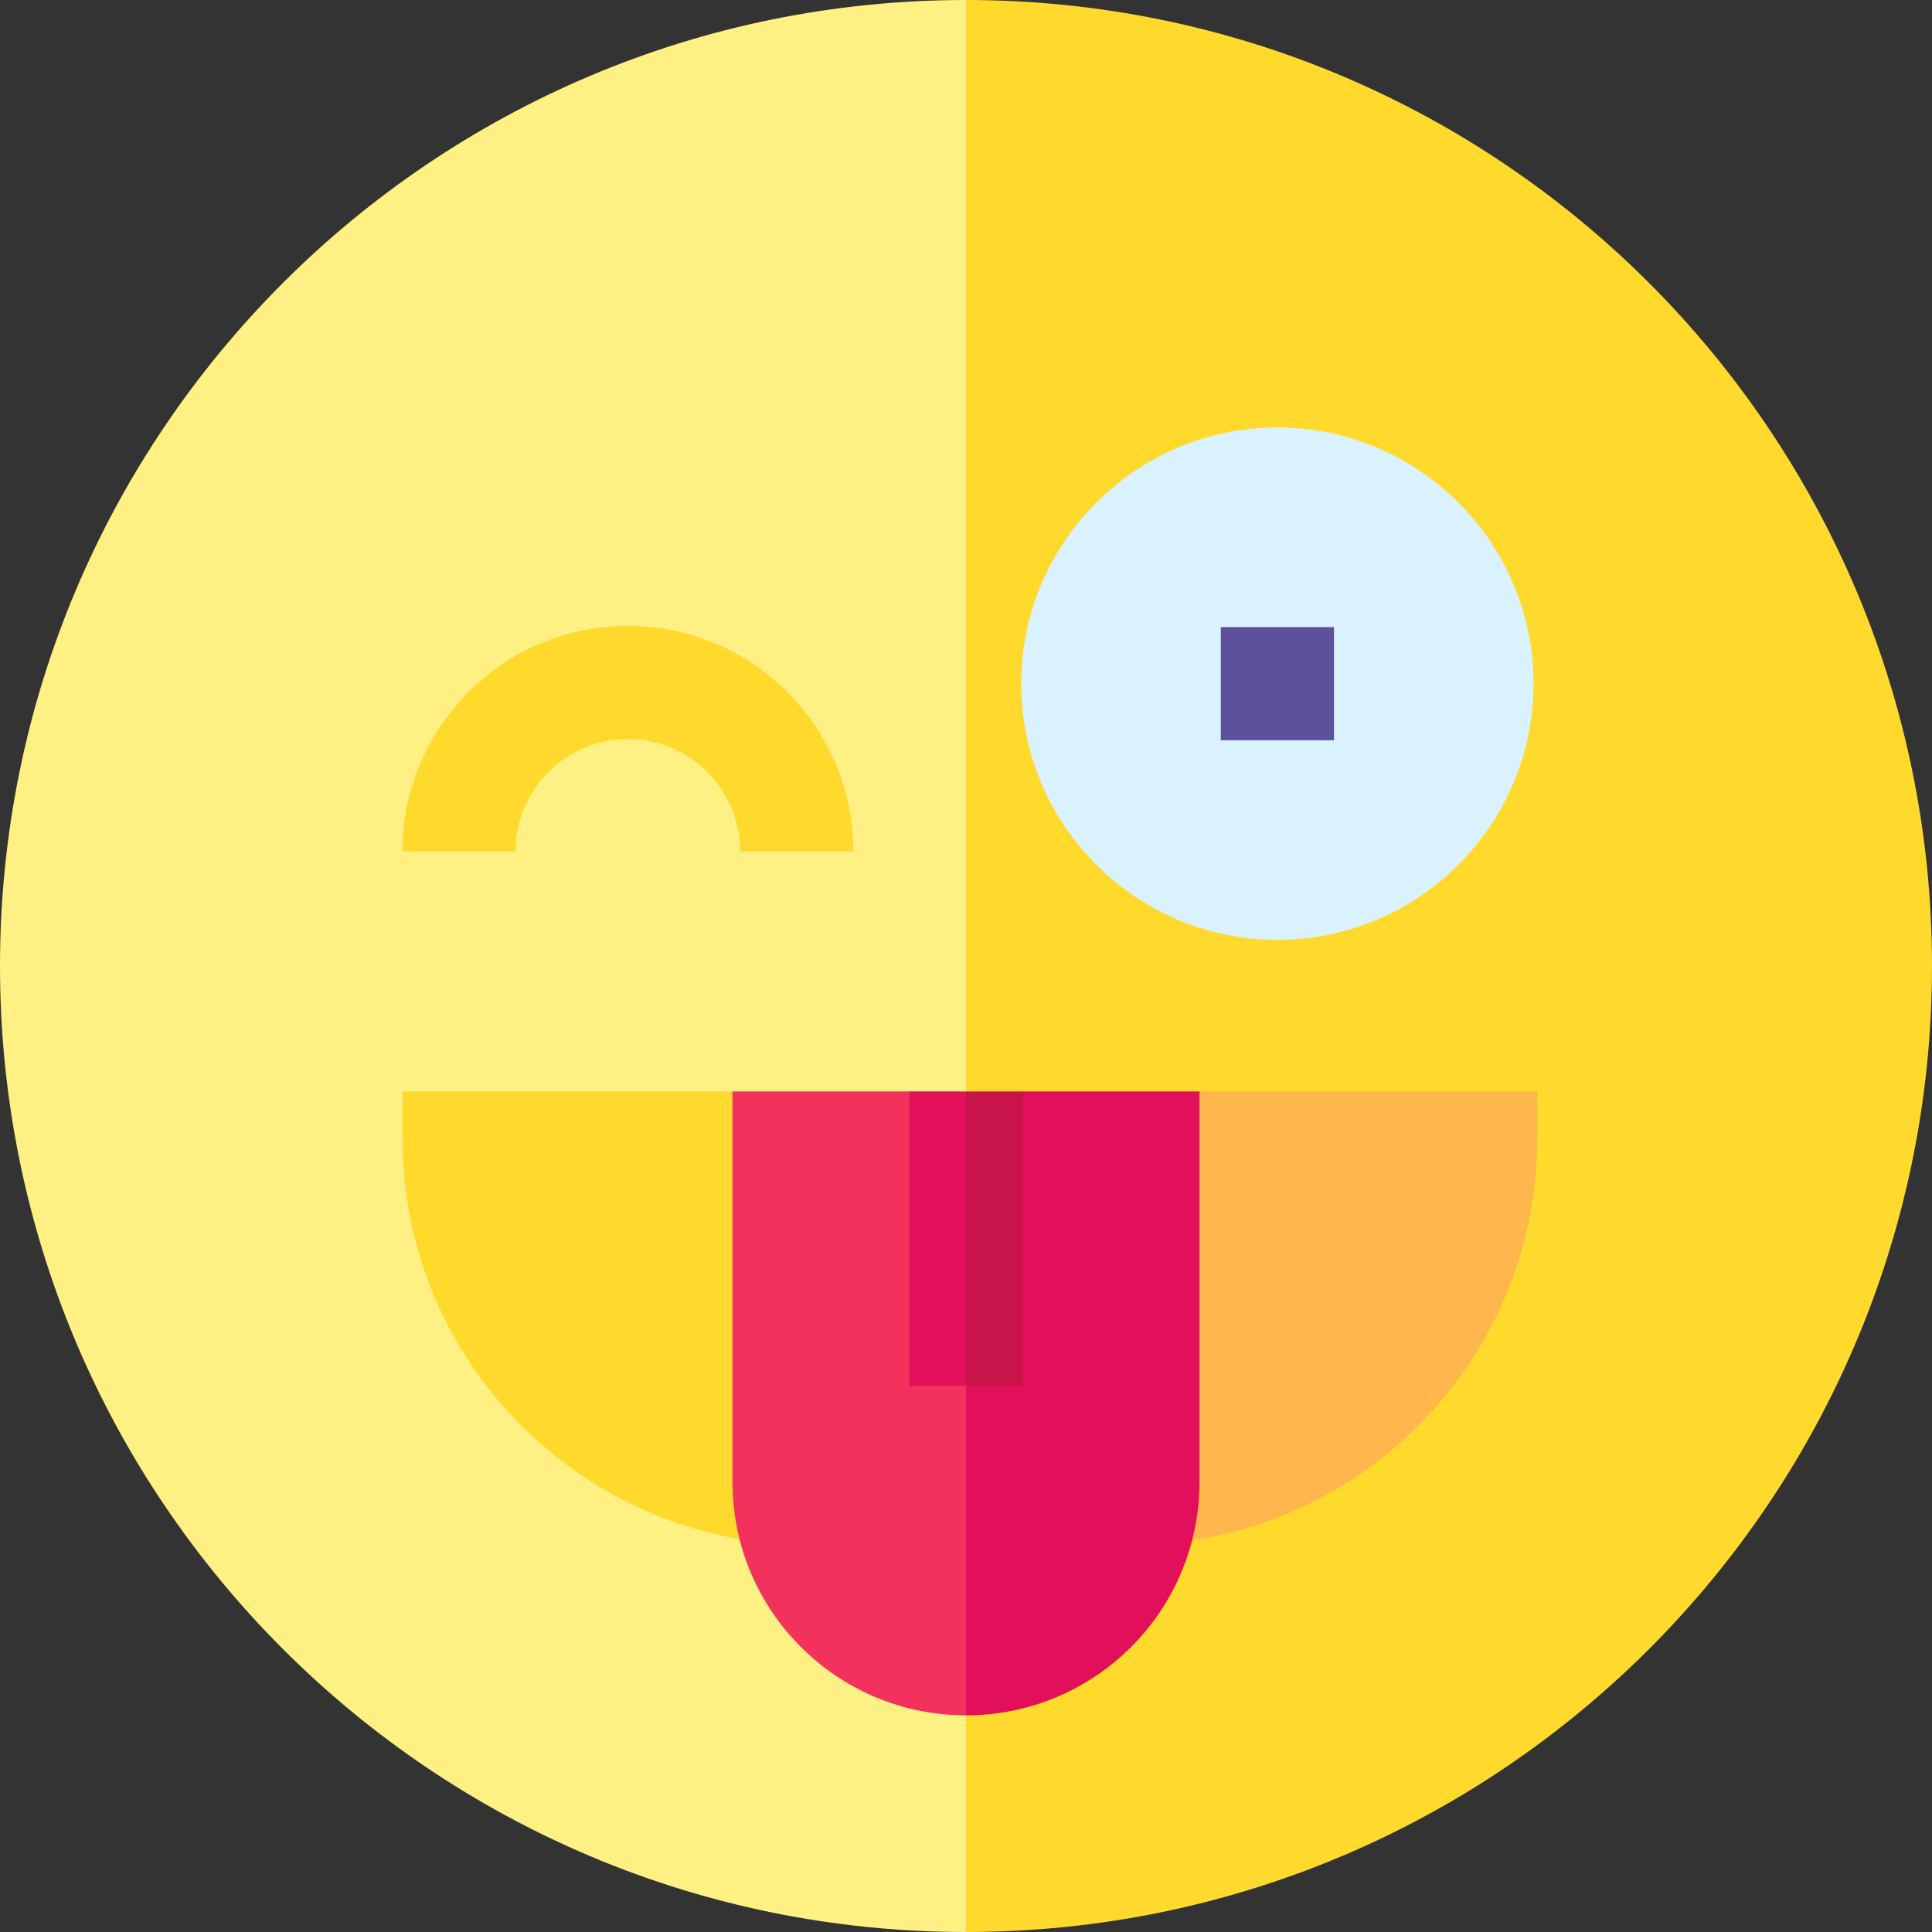
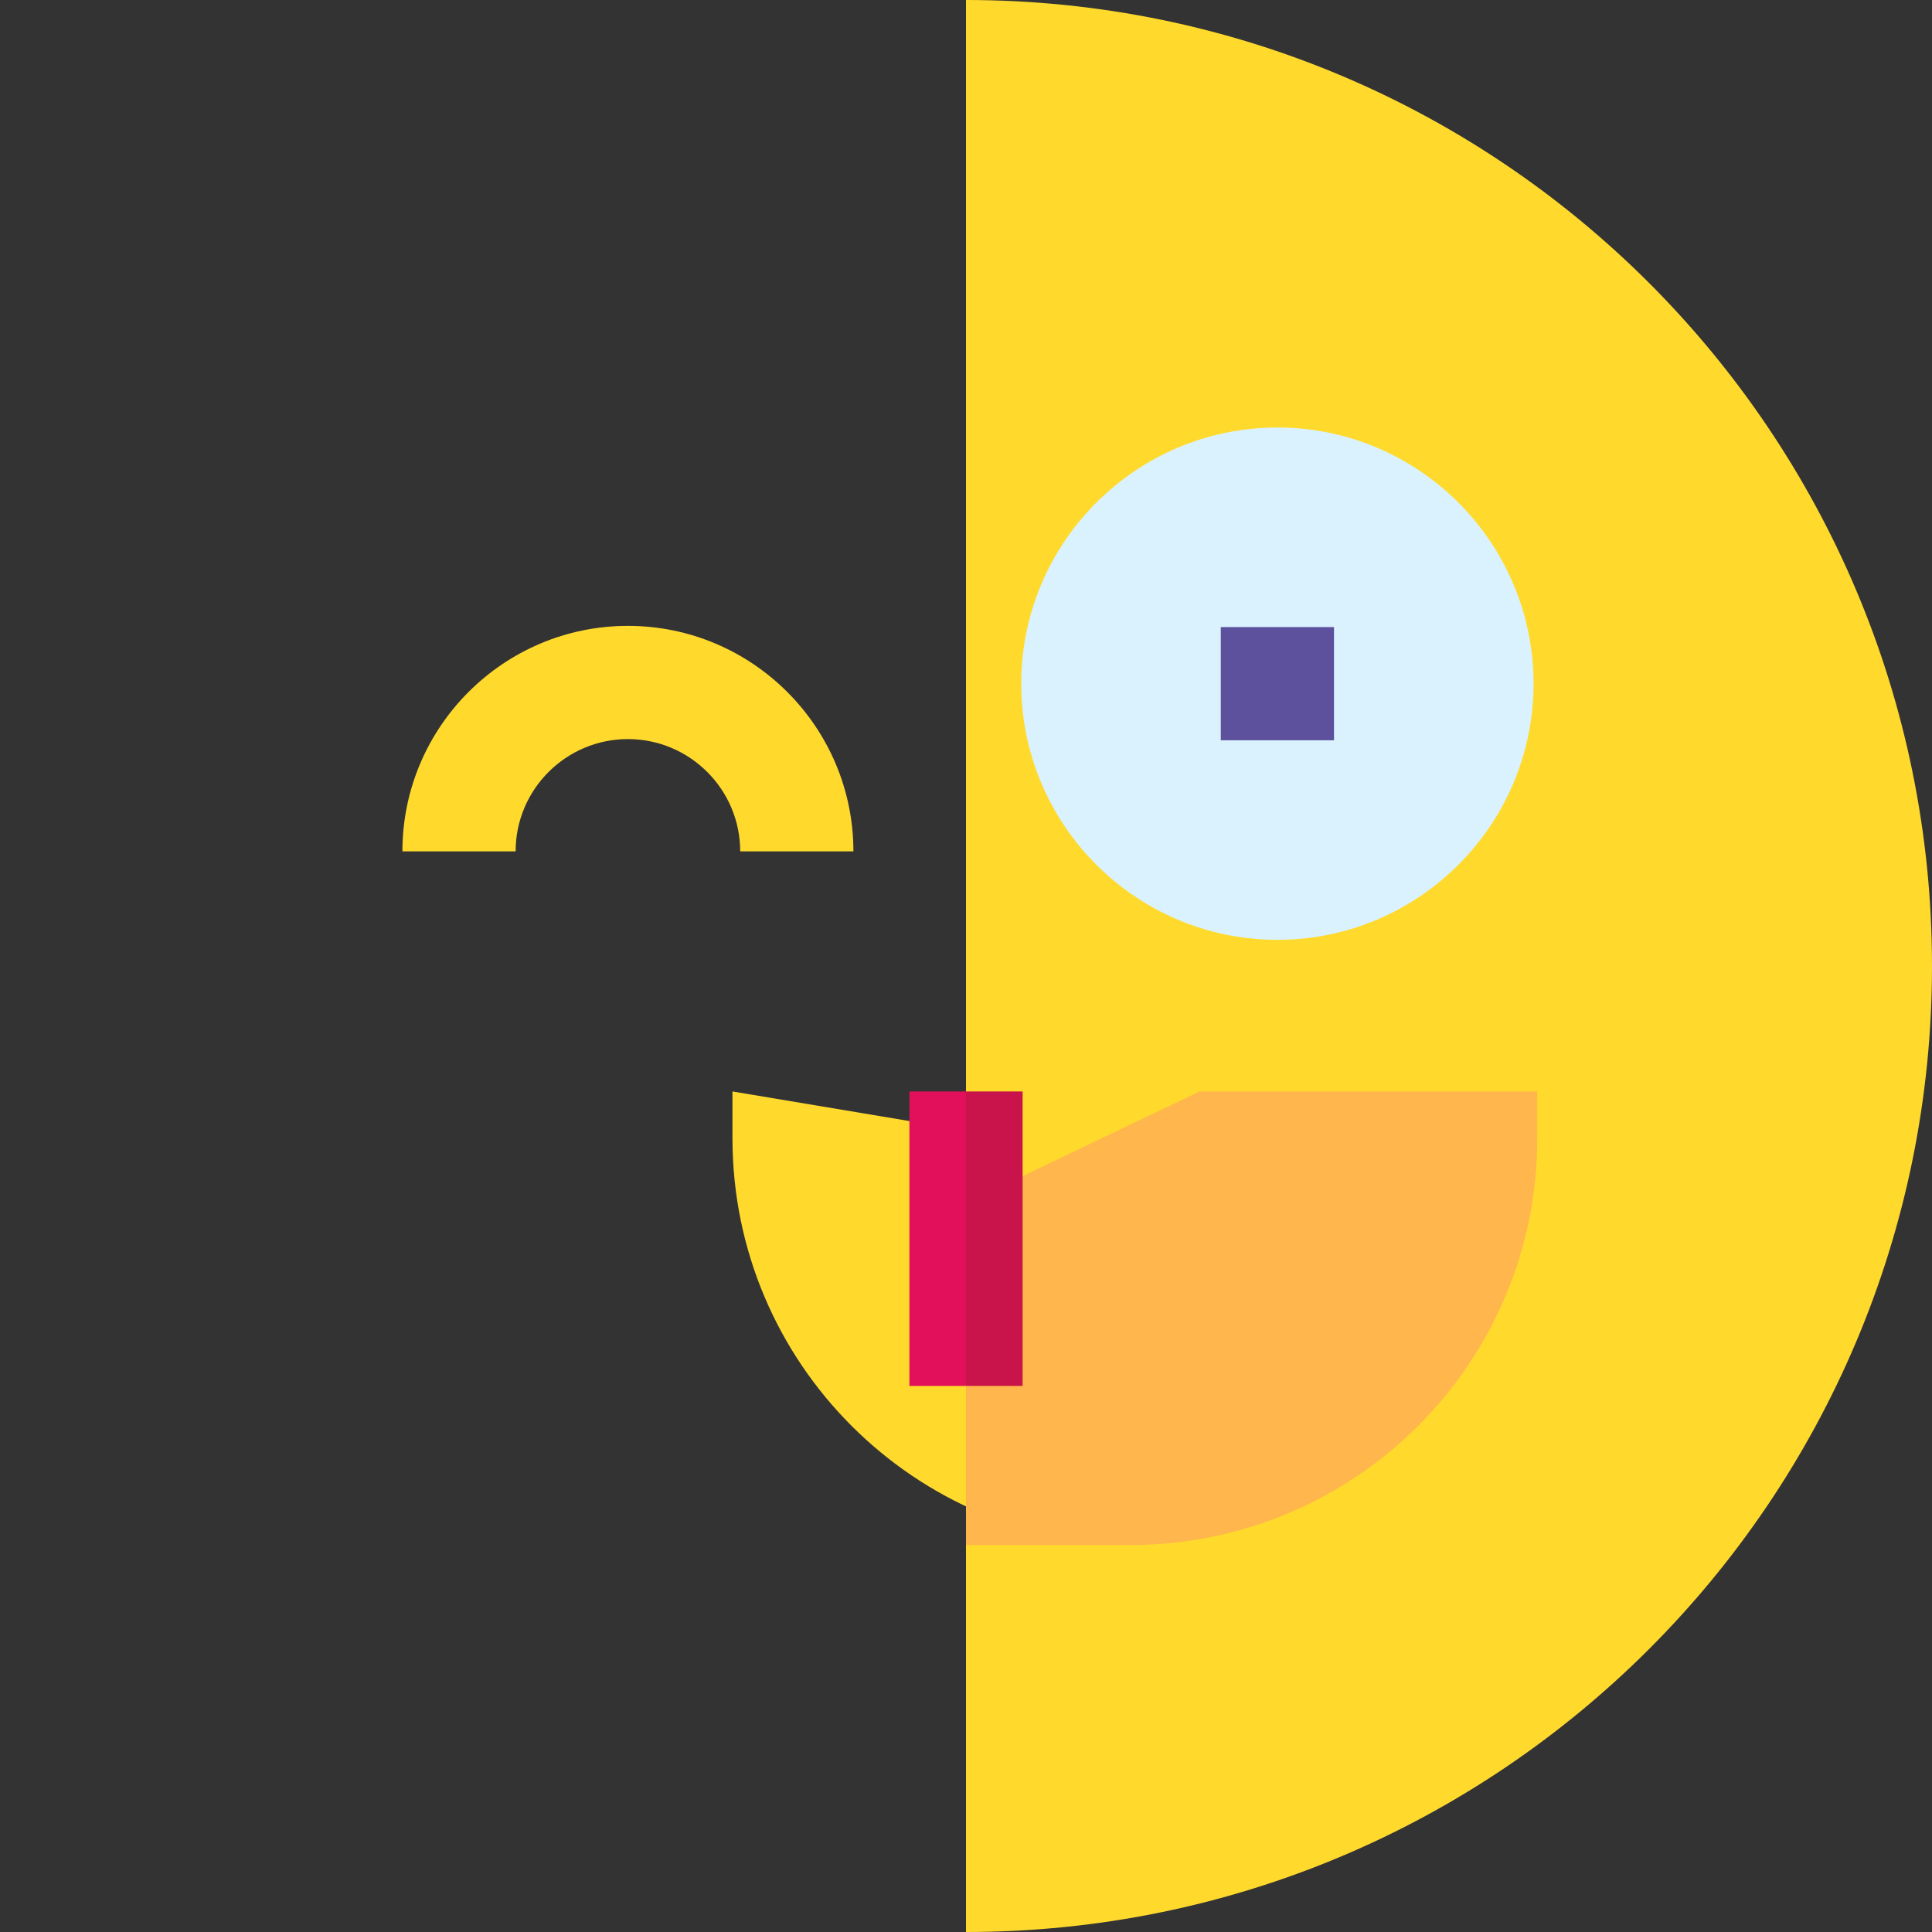
<svg xmlns="http://www.w3.org/2000/svg" id="Capa_1" enable-background="new 0 0 512 512" height="512" viewBox="0 0 512 512" width="512">
  <rect x="0" y="0" width="512" height="512" fill="#333333" stroke="none" />
  <g>
    <g>
-       <path d="m0 256c0 141.385 114.615 256 256 256l33.642-256-33.642-256c-141.385 0-256 114.615-256 256z" fill="#fff083" />
      <path d="m256 0v512c141.385 0 256-114.615 256-256s-114.615-256-256-256z" fill="#ffda2d" />
    </g>
    <g>
      <g>
        <path d="m338.52 249.064c-37.43 0-67.882-30.452-67.882-67.882s30.451-67.881 67.882-67.881 67.882 30.451 67.882 67.881-30.451 67.882-67.882 67.882z" fill="#daf2fe" />
      </g>
      <g>
        <path d="m226.161 225.622h-30c0-16.409-13.35-29.758-29.758-29.758-16.409 0-29.759 13.35-29.759 29.758h-30c0-32.951 26.808-59.758 59.759-59.758 32.951-.001 59.758 26.807 59.758 59.758z" fill="#ffda2d" />
      </g>
      <g>
        <path d="m323.519 166.182h30.002v30h-30.002z" fill="#5d519d" />
      </g>
    </g>
    <g>
-       <path d="m194.111 289.247h-87.466v12.406c0 59.532 48.26 107.792 107.792 107.792h41.563l27.697-90.585z" fill="#ffda2d" />
+       <path d="m194.111 289.247v12.406c0 59.532 48.26 107.792 107.792 107.792h41.563l27.697-90.585z" fill="#ffda2d" />
      <path d="m317.889 289.247-61.889 29.613v90.585h43.604c59.532 0 107.792-48.26 107.792-107.792v-12.406z" fill="#ffb64c" />
    </g>
    <g>
-       <path d="m241 289.247h-46.889v103.449c0 34.18 27.709 61.889 61.889 61.889l21.6-155.788z" fill="#f2315c" />
-       <path d="m271 289.247-15 9.55v155.788c34.18 0 61.889-27.709 61.889-61.889v-103.449z" fill="#e20f5a" />
-     </g>
+       </g>
    <g>
      <path d="m241 289.247v78.035h15l11.183-41.945-11.183-36.09z" fill="#e20f5a" />
      <path d="m256 289.247h15v78.035h-15z" fill="#c8134b" />
    </g>
  </g>
</svg>